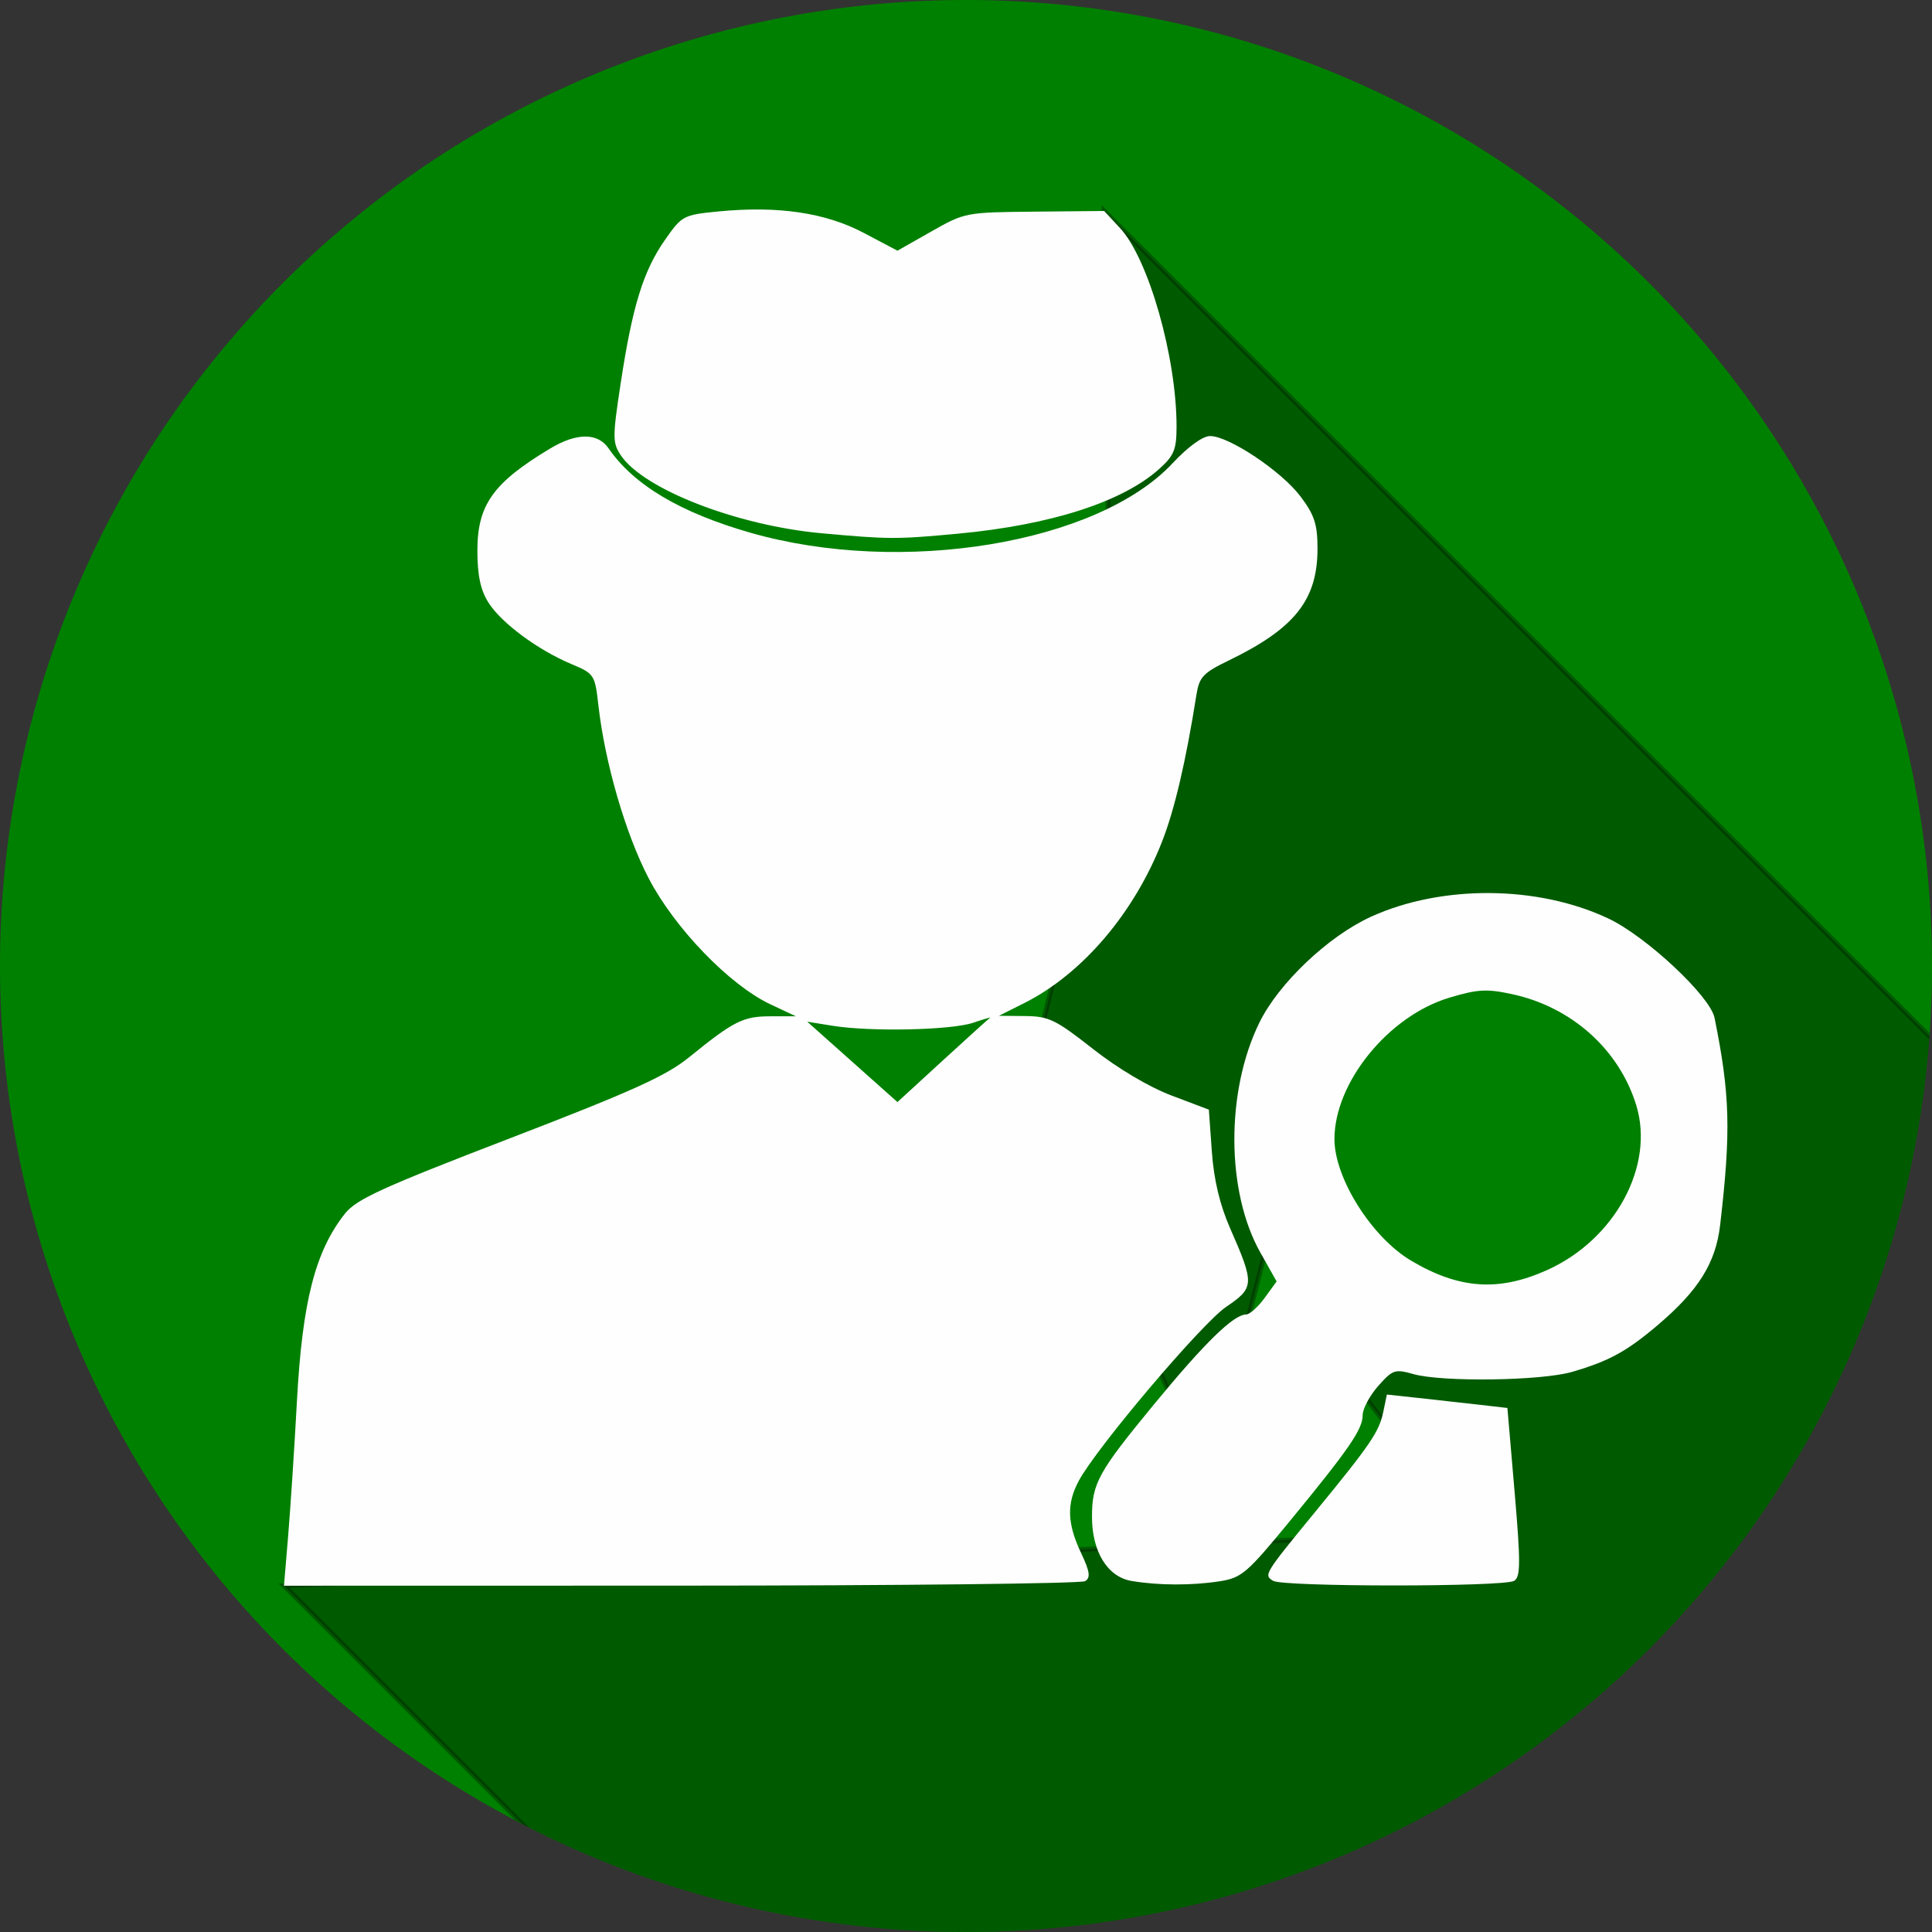
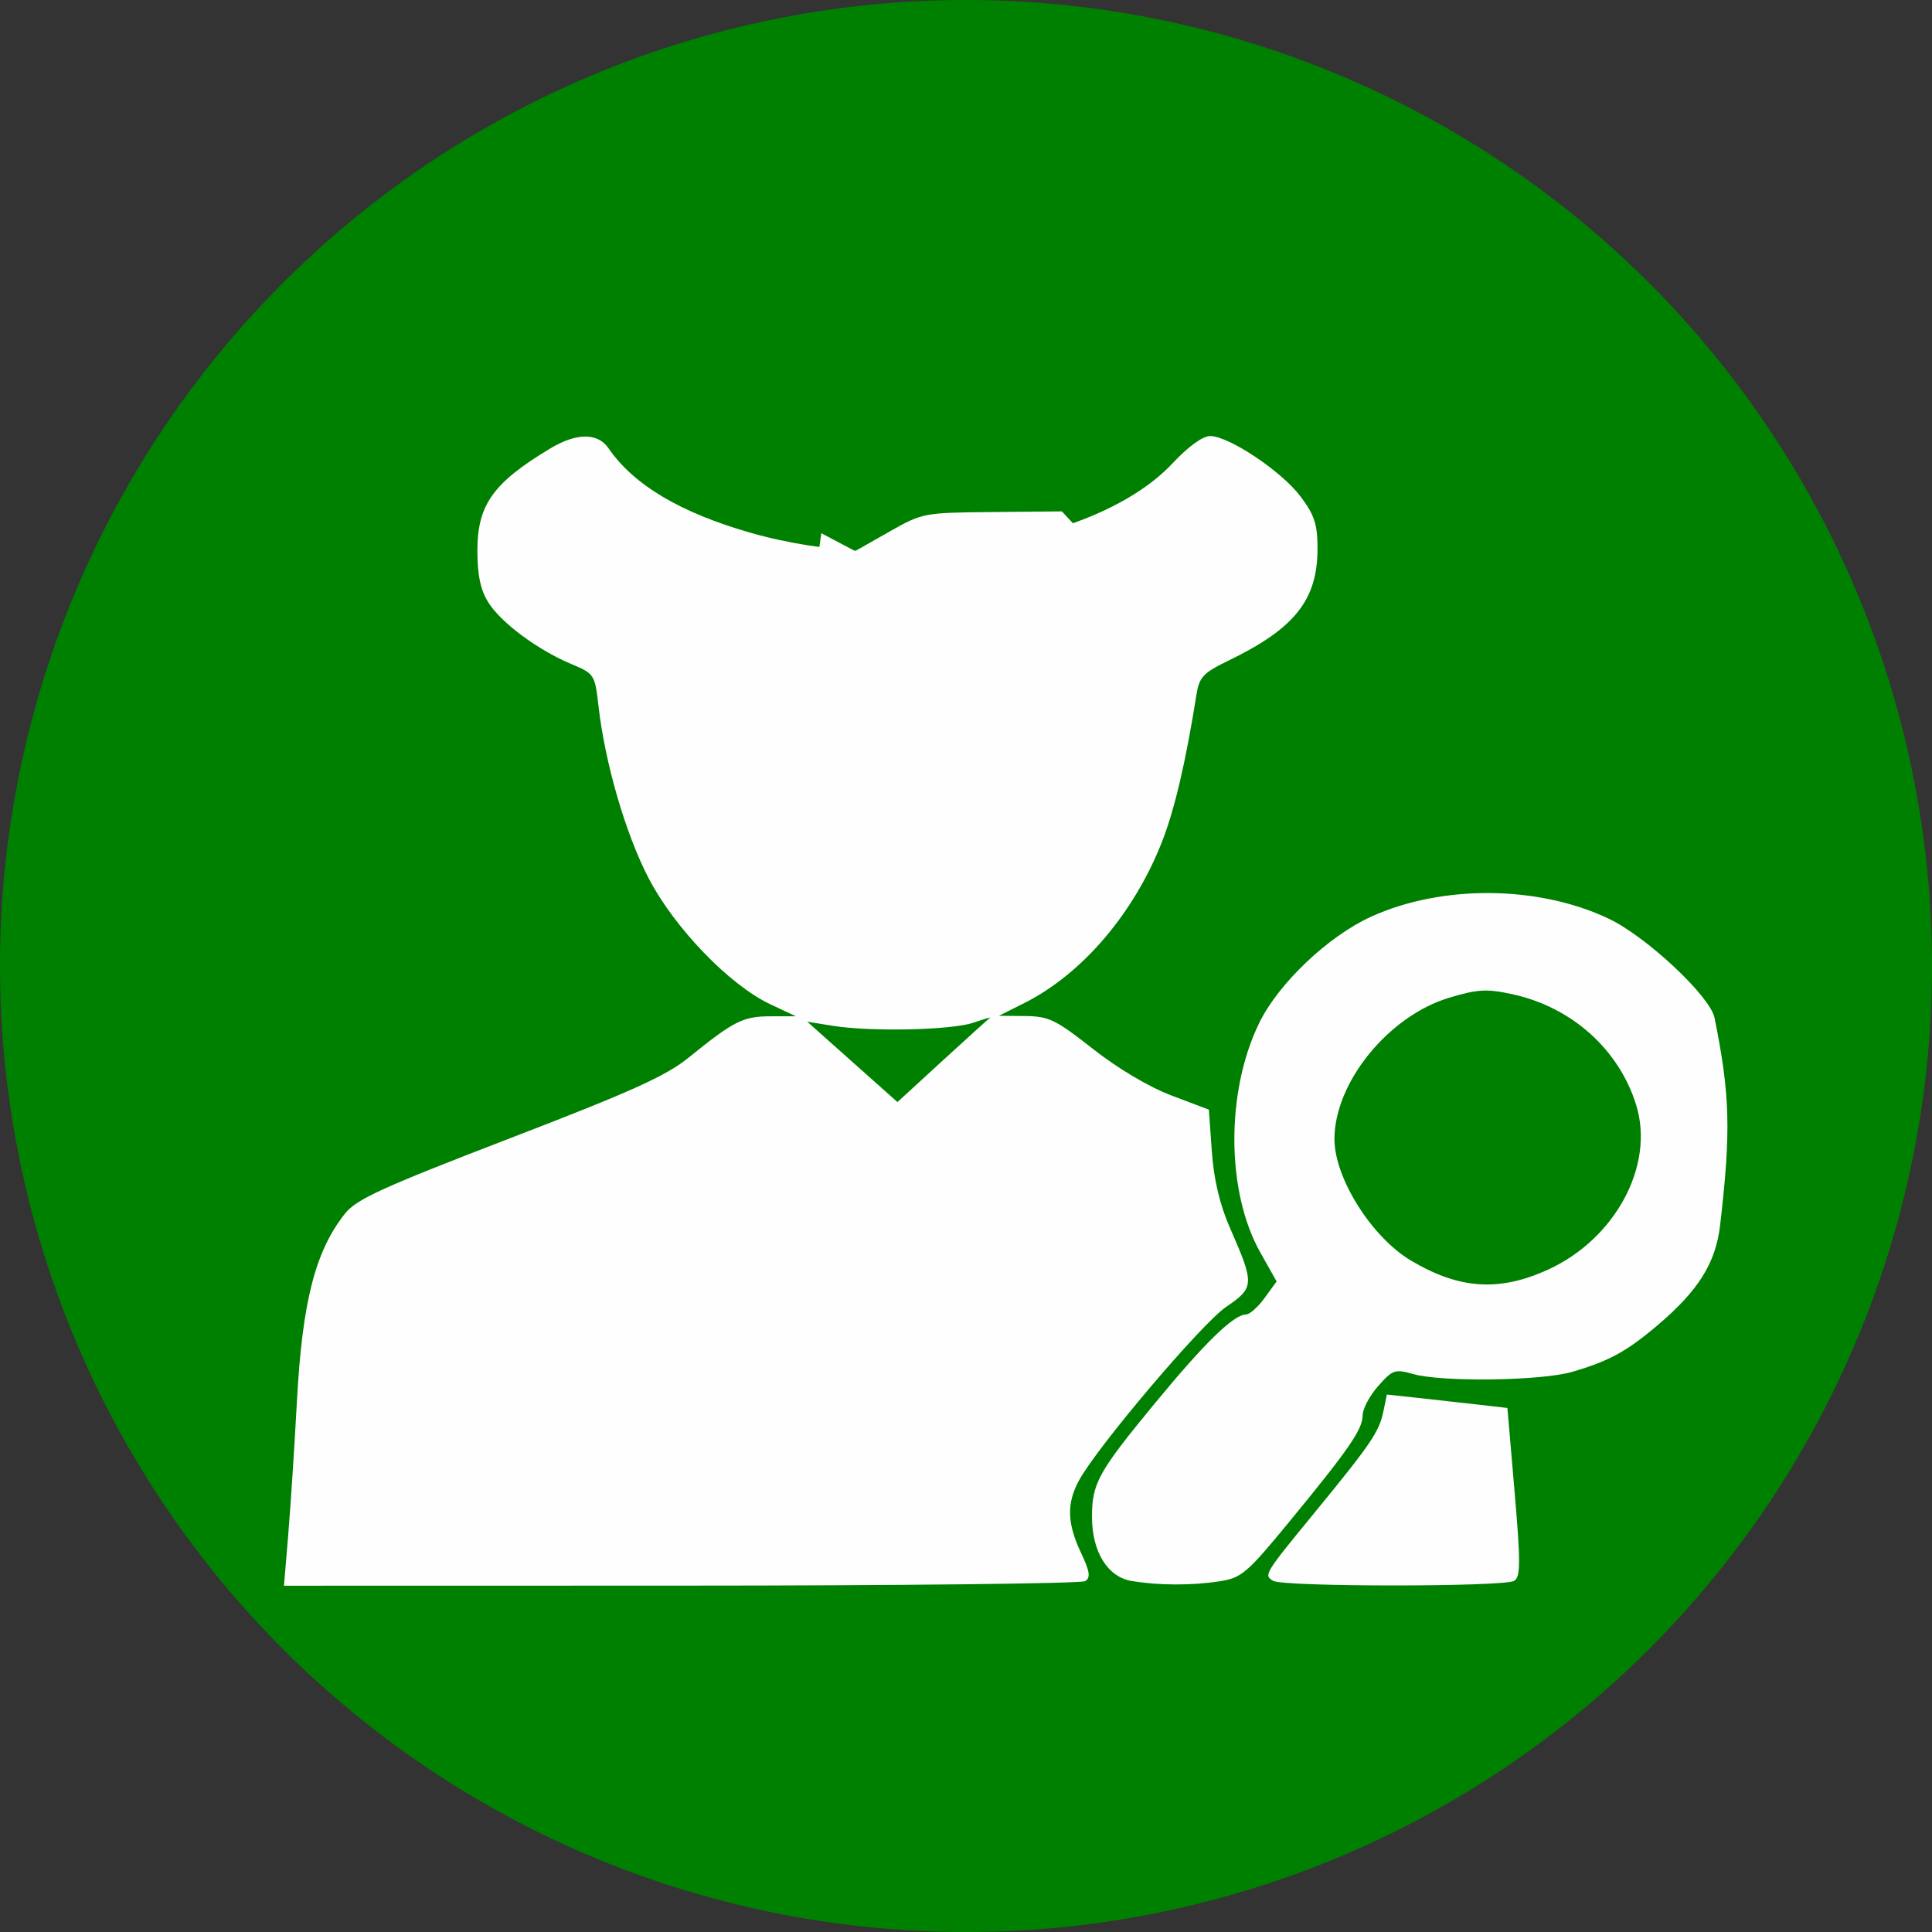
<svg xmlns="http://www.w3.org/2000/svg" xmlns:ns1="http://www.inkscape.org/namespaces/inkscape" xmlns:ns2="http://sodipodi.sourceforge.net/DTD/sodipodi-0.dtd" width="112.889mm" height="112.889mm" viewBox="0 0 400 400" id="svg4168" version="1.1" ns1:version="0.91 r13725" ns2:docname="casecategory_open_source_intelligence.svg">
  <rect x="0" y="0" width="400" height="400" fill="#333333" stroke="none" />
  <defs id="defs4170">
    <clipPath clipPathUnits="userSpaceOnUse" id="clipPath4760">
-       <path d="M 504.286,246.648 A 200,200 0 0 1 304.776,446.647 200,200 0 0 1 104.288,247.629 200,200 0 0 1 302.814,46.653 200,200 0 0 1 504.276,244.686" ns2:open="true" ns2:end="6.2733766" ns2:start="0" ns2:ry="200" ns2:rx="200" ns2:cy="246.64792" ns2:cx="304.28571" ns2:type="arc" id="path4762" style="opacity:1;fill:#008000" />
-     </clipPath>
+       </clipPath>
  </defs>
  <ns2:namedview id="base" pagecolor="#ffffff" bordercolor="#666666" borderopacity="1.0" ns1:pageopacity="0.0" ns1:pageshadow="2" ns1:zoom="0.7" ns1:cx="83.524229" ns1:cy="-132.94548" ns1:document-units="px" ns1:current-layer="layer1" showgrid="false" ns1:object-nodes="false" ns1:snap-global="true" ns1:snap-others="false" ns1:snap-nodes="true" showguides="true" ns1:guide-bbox="true" ns1:window-width="1920" ns1:window-height="1137" ns1:window-x="3832" ns1:window-y="-8" ns1:window-maximized="1" objecttolerance="10000" fit-margin-top="0" fit-margin-left="0" fit-margin-right="0" fit-margin-bottom="0" />
  <g ns1:label="Ebene 1" ns1:groupmode="layer" id="layer1" transform="translate(-104.286,-46.648)">
    <path style="opacity:1;fill:#008000" id="path4180" ns2:type="arc" ns2:cx="304.28571" ns2:cy="246.64792" ns2:rx="200" ns2:ry="200" ns2:start="0" ns2:end="6.2733766" ns2:open="true" d="M 504.286,246.648 A 200,200 0 0 1 304.776,446.647 200,200 0 0 1 104.288,247.629 200,200 0 0 1 302.814,46.653 200,200 0 0 1 504.276,244.686" />
-     <path style="opacity:0.3;fill:#000000;fill-opacity:1;fill-rule:evenodd;stroke:#000000;stroke-width:1px;stroke-linecap:butt;stroke-linejoin:miter;stroke-opacity:1" d="M 332.894,90.332 787.462,544.9 577.387,789.261 163.079,374.954 l 245.492,-11.163 -30,-38.571 52.857,-4.286 24.286,-35.714 -25.714,-40 -48.571,1.429 -27.143,105.714 -37.143,-81.429 17.143,-70 z" id="path4210" ns1:connector-curvature="0" clip-path="url(#clipPath4760)" />
-     <path style="fill:#fefefe" d="m 163.949,364.568 c 0.479,-5.712 1.294,-18.217 1.811,-27.788 1.116,-20.659 3.791,-31.099 9.961,-38.879 2.352,-2.966 7.731,-5.421 34.067,-15.551 25.293,-9.729 32.39,-12.934 37.11,-16.763 9.309,-7.549 11.24,-8.523 16.895,-8.524 l 5.285,-8.9e-4 -5.253,-2.466 c -8.485,-3.982 -19.905,-15.815 -25.291,-26.205 -4.756,-9.175 -9.019,-23.871 -10.351,-35.685 -0.718,-6.369 -0.86,-6.586 -5.604,-8.576 -6.943,-2.912 -14.491,-8.503 -17.159,-12.712 -1.64,-2.587 -2.293,-5.641 -2.296,-10.74 -0.006,-9.505 3.26,-14.086 15.104,-21.19 5.433,-3.259 9.818,-3.271 12.04,-0.035 5.215,7.597 14.901,13.353 29.471,17.516 31.222,8.919 71.765,2.227 87.321,-14.414 3.21,-3.434 6.237,-5.628 7.765,-5.628 3.882,0 14.777,7.273 18.703,12.485 2.906,3.858 3.535,5.783 3.535,10.812 0,10.603 -4.696,16.531 -18.332,23.144 -5.371,2.605 -6.152,3.434 -6.743,7.164 -2.181,13.771 -4.509,23.711 -7.107,30.355 -5.8,14.829 -16.532,27.41 -28.523,33.433 l -5.253,2.639 5.441,0.052 c 4.886,0.047 6.315,0.74 14.009,6.794 5.178,4.074 11.623,7.897 16.29,9.661 l 7.722,2.92 0.619,8.681 c 0.416,5.844 1.653,11.034 3.783,15.882 5.08,11.562 5.044,12.295 -0.818,16.269 -5.063,3.433 -26.905,29.225 -30.542,36.068 -2.509,4.72 -2.377,8.782 0.484,14.846 1.845,3.912 2.026,5.16 0.85,5.877 -0.821,0.501 -38.476,0.919 -83.678,0.928 l -82.185,0.017 0.87,-10.386 z M 309.269,257.366 c 0.274,-0.178 -1.302,0.286 -3.502,1.031 -4.538,1.537 -21.221,1.896 -29.099,0.627 l -5.253,-0.847 9.339,8.322 9.339,8.322 9.339,-8.566 c 5.137,-4.711 9.563,-8.712 9.837,-8.89 z m 29.272,116.598 c -4.955,-0.842 -8.167,-6.052 -8.17,-13.252 -0.002,-6.947 1.267,-9.253 12.831,-23.299 10.502,-12.757 16.466,-18.579 19.069,-18.616 0.753,-0.011 2.485,-1.555 3.848,-3.432 l 2.478,-3.413 -3.382,-6.005 c -7.077,-12.566 -7.168,-33.306 -0.209,-47.536 3.999,-8.178 14.268,-17.927 23.135,-21.965 14.657,-6.674 34.588,-6.52 49.163,0.38 7.832,3.708 21.051,16.077 21.956,20.544 3.221,15.902 3.425,23.465 1.159,42.921 -0.914,7.85 -4.484,13.558 -12.986,20.762 -6.394,5.419 -10.03,7.401 -17.662,9.628 -6.358,1.856 -26.905,2.14 -32.867,0.455 -3.811,-1.077 -4.288,-0.915 -7.289,2.484 -1.766,2 -3.21,4.722 -3.21,6.048 0,2.908 -2.803,6.976 -15.219,22.084 -8.7,10.587 -9.86,11.579 -14.343,12.277 -5.836,0.908 -12.721,0.884 -18.302,-0.065 z m 86.111,-64.387 c 14.049,-6.351 22.263,-21.598 18.392,-34.136 -3.564,-11.541 -13.386,-20.316 -25.709,-22.968 -5.257,-1.131 -7.104,-1.027 -12.984,0.737 -12.595,3.777 -23.783,17.552 -23.783,29.28 0,8.076 7.711,20.313 15.847,25.149 9.958,5.919 18.182,6.483 28.237,1.938 z m -56.783,64.362 c -1.969,-1.2 -1.861,-1.378 8.609,-14.143 11.563,-14.097 13.344,-16.709 14.198,-20.817 l 0.749,-3.603 6.537,0.705 c 3.596,0.388 9.21,1.013 12.477,1.389 l 5.939,0.684 1.494,17.41 c 1.258,14.653 1.242,17.564 -0.102,18.383 -2.09,1.274 -47.81,1.267 -49.902,-0.007 z M 274.333,157.046 c -17.417,-1.593 -36.696,-9.063 -41.468,-16.068 -1.782,-2.616 -1.786,-3.74 -0.057,-15.083 2.421,-15.877 4.662,-23.132 9.122,-29.533 3.527,-5.062 3.815,-5.217 11.008,-5.926 12.352,-1.217 22.218,0.228 30.153,4.417 l 7.007,3.699 7.002,-3.974 c 6.944,-3.941 7.12,-3.975 21.398,-4.11 l 14.396,-0.136 3.274,3.524 c 5.902,6.352 11.711,26.731 11.711,41.083 0,4.773 -0.515,6.04 -3.568,8.784 -7.616,6.842 -22.438,11.614 -41.657,13.413 -12.764,1.194 -14.34,1.189 -28.321,-0.09 z" id="path4204" ns1:connector-curvature="0" />
+     <path style="fill:#fefefe" d="m 163.949,364.568 c 0.479,-5.712 1.294,-18.217 1.811,-27.788 1.116,-20.659 3.791,-31.099 9.961,-38.879 2.352,-2.966 7.731,-5.421 34.067,-15.551 25.293,-9.729 32.39,-12.934 37.11,-16.763 9.309,-7.549 11.24,-8.523 16.895,-8.524 l 5.285,-8.9e-4 -5.253,-2.466 c -8.485,-3.982 -19.905,-15.815 -25.291,-26.205 -4.756,-9.175 -9.019,-23.871 -10.351,-35.685 -0.718,-6.369 -0.86,-6.586 -5.604,-8.576 -6.943,-2.912 -14.491,-8.503 -17.159,-12.712 -1.64,-2.587 -2.293,-5.641 -2.296,-10.74 -0.006,-9.505 3.26,-14.086 15.104,-21.19 5.433,-3.259 9.818,-3.271 12.04,-0.035 5.215,7.597 14.901,13.353 29.471,17.516 31.222,8.919 71.765,2.227 87.321,-14.414 3.21,-3.434 6.237,-5.628 7.765,-5.628 3.882,0 14.777,7.273 18.703,12.485 2.906,3.858 3.535,5.783 3.535,10.812 0,10.603 -4.696,16.531 -18.332,23.144 -5.371,2.605 -6.152,3.434 -6.743,7.164 -2.181,13.771 -4.509,23.711 -7.107,30.355 -5.8,14.829 -16.532,27.41 -28.523,33.433 l -5.253,2.639 5.441,0.052 c 4.886,0.047 6.315,0.74 14.009,6.794 5.178,4.074 11.623,7.897 16.29,9.661 l 7.722,2.92 0.619,8.681 c 0.416,5.844 1.653,11.034 3.783,15.882 5.08,11.562 5.044,12.295 -0.818,16.269 -5.063,3.433 -26.905,29.225 -30.542,36.068 -2.509,4.72 -2.377,8.782 0.484,14.846 1.845,3.912 2.026,5.16 0.85,5.877 -0.821,0.501 -38.476,0.919 -83.678,0.928 l -82.185,0.017 0.87,-10.386 z M 309.269,257.366 c 0.274,-0.178 -1.302,0.286 -3.502,1.031 -4.538,1.537 -21.221,1.896 -29.099,0.627 l -5.253,-0.847 9.339,8.322 9.339,8.322 9.339,-8.566 c 5.137,-4.711 9.563,-8.712 9.837,-8.89 z m 29.272,116.598 c -4.955,-0.842 -8.167,-6.052 -8.17,-13.252 -0.002,-6.947 1.267,-9.253 12.831,-23.299 10.502,-12.757 16.466,-18.579 19.069,-18.616 0.753,-0.011 2.485,-1.555 3.848,-3.432 l 2.478,-3.413 -3.382,-6.005 c -7.077,-12.566 -7.168,-33.306 -0.209,-47.536 3.999,-8.178 14.268,-17.927 23.135,-21.965 14.657,-6.674 34.588,-6.52 49.163,0.38 7.832,3.708 21.051,16.077 21.956,20.544 3.221,15.902 3.425,23.465 1.159,42.921 -0.914,7.85 -4.484,13.558 -12.986,20.762 -6.394,5.419 -10.03,7.401 -17.662,9.628 -6.358,1.856 -26.905,2.14 -32.867,0.455 -3.811,-1.077 -4.288,-0.915 -7.289,2.484 -1.766,2 -3.21,4.722 -3.21,6.048 0,2.908 -2.803,6.976 -15.219,22.084 -8.7,10.587 -9.86,11.579 -14.343,12.277 -5.836,0.908 -12.721,0.884 -18.302,-0.065 z m 86.111,-64.387 c 14.049,-6.351 22.263,-21.598 18.392,-34.136 -3.564,-11.541 -13.386,-20.316 -25.709,-22.968 -5.257,-1.131 -7.104,-1.027 -12.984,0.737 -12.595,3.777 -23.783,17.552 -23.783,29.28 0,8.076 7.711,20.313 15.847,25.149 9.958,5.919 18.182,6.483 28.237,1.938 z m -56.783,64.362 c -1.969,-1.2 -1.861,-1.378 8.609,-14.143 11.563,-14.097 13.344,-16.709 14.198,-20.817 l 0.749,-3.603 6.537,0.705 c 3.596,0.388 9.21,1.013 12.477,1.389 l 5.939,0.684 1.494,17.41 c 1.258,14.653 1.242,17.564 -0.102,18.383 -2.09,1.274 -47.81,1.267 -49.902,-0.007 z M 274.333,157.046 l 7.007,3.699 7.002,-3.974 c 6.944,-3.941 7.12,-3.975 21.398,-4.11 l 14.396,-0.136 3.274,3.524 c 5.902,6.352 11.711,26.731 11.711,41.083 0,4.773 -0.515,6.04 -3.568,8.784 -7.616,6.842 -22.438,11.614 -41.657,13.413 -12.764,1.194 -14.34,1.189 -28.321,-0.09 z" id="path4204" ns1:connector-curvature="0" />
  </g>
</svg>